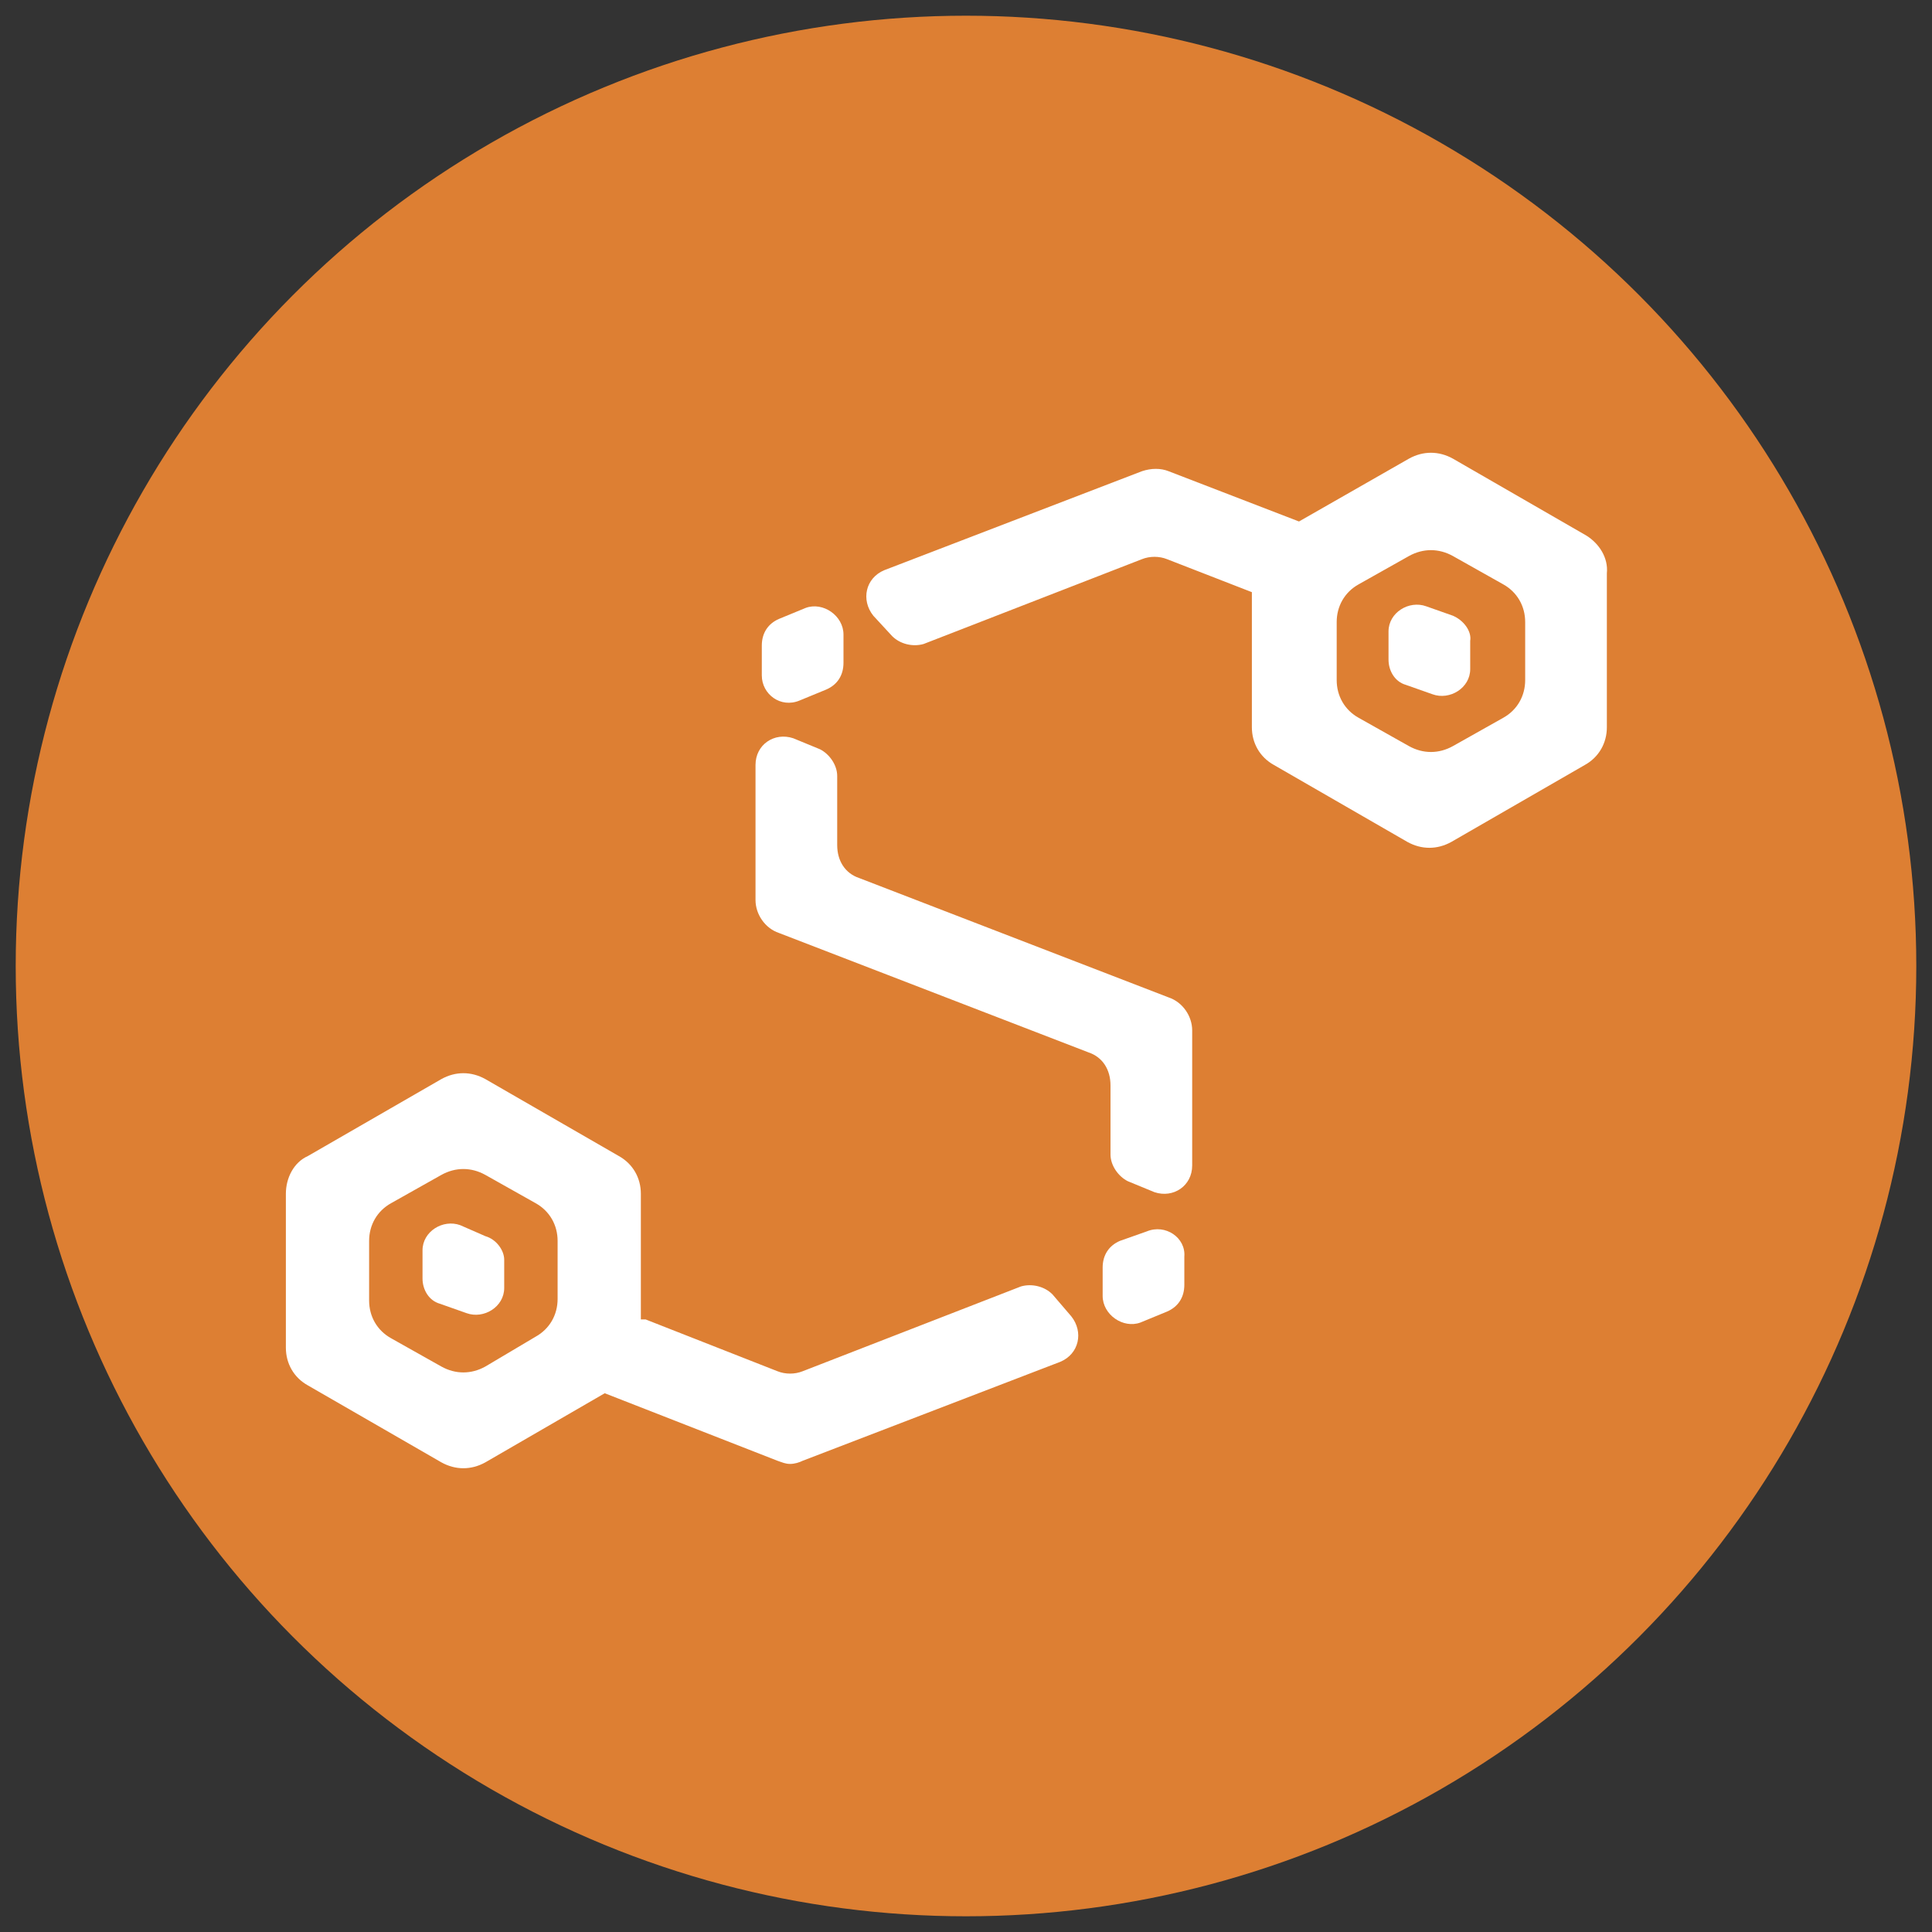
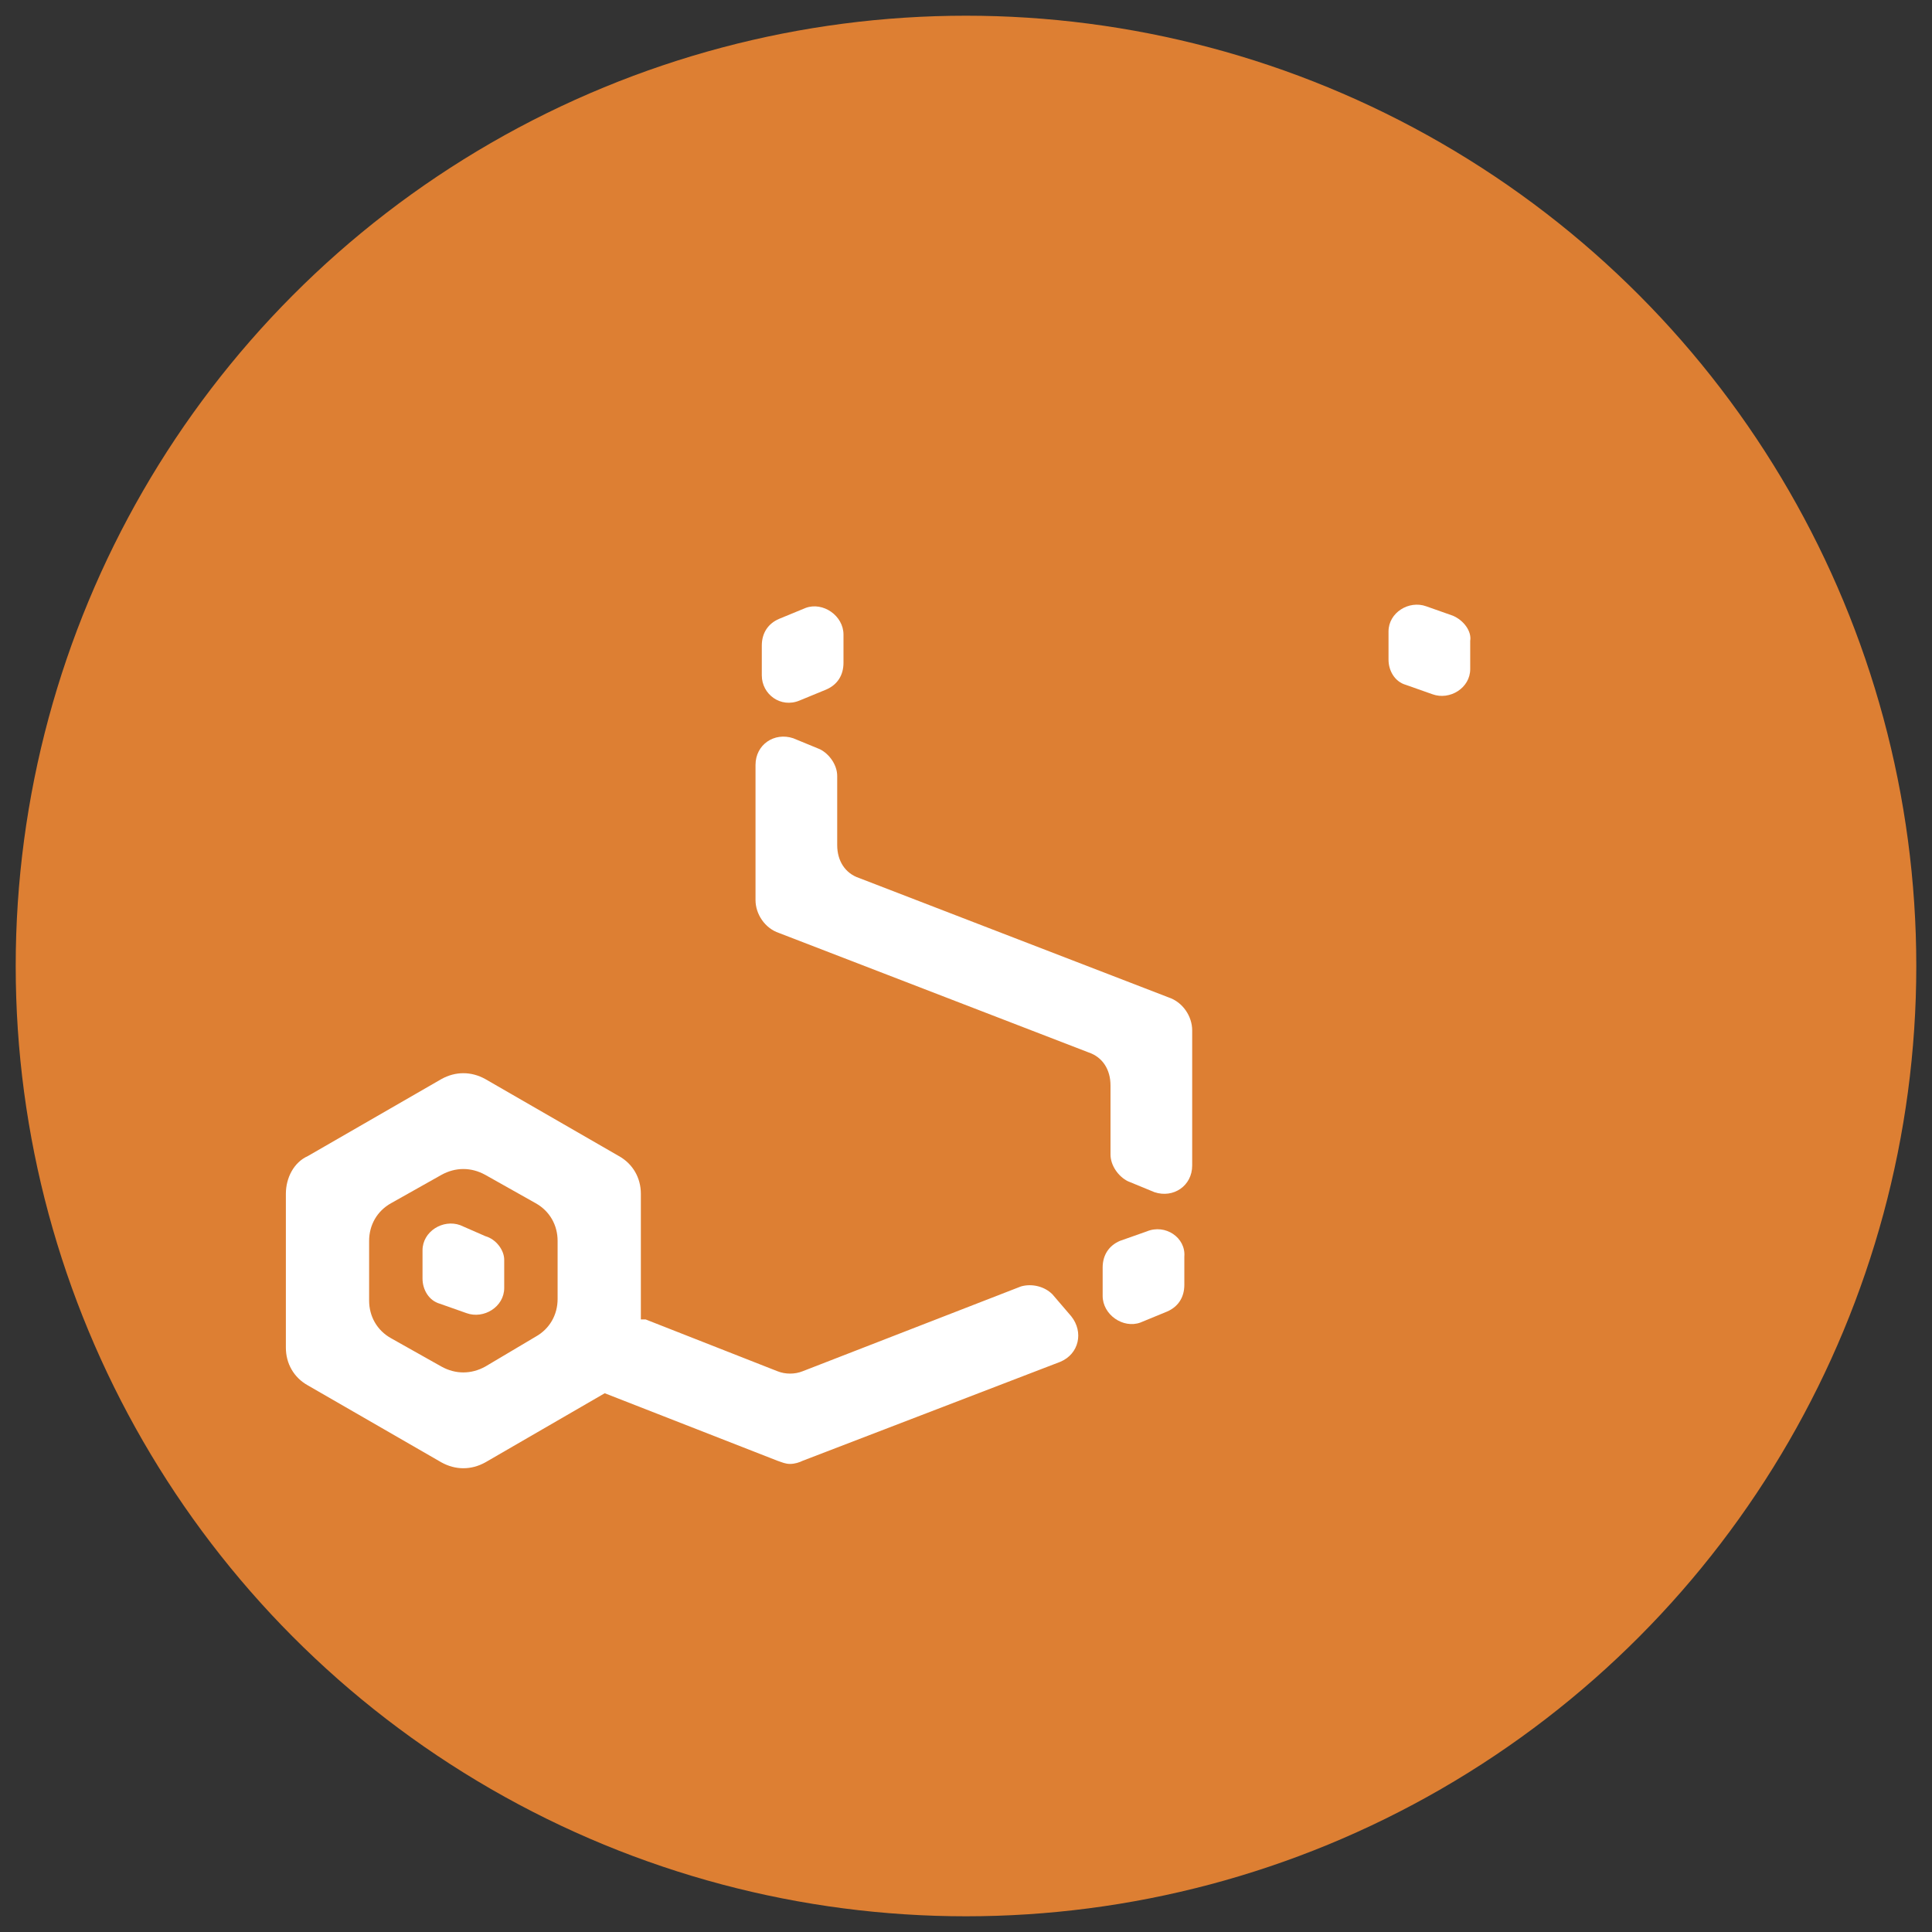
<svg xmlns="http://www.w3.org/2000/svg" version="1.1" id="Layer_1" x="0px" y="0px" viewBox="0 0 123 123" style="enable-background:new 0 0 123 123;" xml:space="preserve">
  <rect x="0" y="0" width="123" height="123" fill="#333333" stroke="none" />
  <style type="text/css">
	.st0{fill:#DD7F33;}
	.st1{fill:#FFFFFF;}
</style>
  <g>
    <circle class="st0" cx="61.5" cy="61.5" r="60.5" />
    <g>
      <path class="st1" d="M30.9,78.7L29.3,78c-1.1-0.4-2.4,0.4-2.4,1.6v1.8c0,0.7,0.4,1.4,1.1,1.6l1.7,0.6c1.1,0.4,2.4-0.4,2.4-1.6    v-1.8C32.1,79.6,31.6,78.9,30.9,78.7z" />
      <path class="st1" d="M92.5,39.2l-1.7-0.6c-1.1-0.4-2.4,0.4-2.4,1.6V42c0,0.7,0.4,1.4,1.1,1.6l1.7,0.6c1.1,0.4,2.4-0.4,2.4-1.6    v-1.8C93.7,40.2,93.2,39.5,92.5,39.2z" />
-       <path class="st1" d="M101,34.1l-8.5-4.9c-0.9-0.5-1.9-0.5-2.8,0l-7,4l-8.3-3.2c-0.5-0.2-1.1-0.2-1.7,0l-16.4,6.3    c-1.2,0.5-1.5,1.9-0.7,2.9l1.2,1.3c0.5,0.5,1.3,0.7,2,0.5l13.9-5.4c0.5-0.2,1.1-0.2,1.6,0l5.4,2.1v8.6c0,1,0.5,1.9,1.4,2.4    l8.5,4.9c0.9,0.5,1.9,0.5,2.8,0l8.5-4.9c0.9-0.5,1.4-1.4,1.4-2.4v-9.8C102.4,35.5,101.8,34.6,101,34.1z M97.1,43.3    c0,1-0.5,1.9-1.4,2.4l-3.2,1.8c-0.9,0.5-1.9,0.5-2.8,0l-3.2-1.8c-0.9-0.5-1.4-1.4-1.4-2.4v-3.7c0-1,0.5-1.9,1.4-2.4l3.2-1.8    c0.9-0.5,1.9-0.5,2.8,0l3.2,1.8c0.9,0.5,1.4,1.4,1.4,2.4V43.3z" />
      <path class="st1" d="M73,78.4L71.3,79c-0.7,0.3-1.1,0.9-1.1,1.7v1.8c0,1.2,1.3,2.1,2.4,1.7l1.7-0.7c0.7-0.3,1.1-0.9,1.1-1.7V80    C75.5,78.8,74.2,77.9,73,78.4z" />
      <path class="st1" d="M50.9,44.6l1.7-0.7c0.7-0.3,1.1-0.9,1.1-1.7v-1.8c0-1.2-1.3-2.1-2.4-1.7l-1.7,0.7c-0.7,0.3-1.1,0.9-1.1,1.7    V43C48.5,44.2,49.7,45.1,50.9,44.6z" />
      <path class="st1" d="M67,82.4c-0.5-0.5-1.3-0.7-2-0.5l-13.9,5.4c-0.5,0.2-1.1,0.2-1.6,0l-8.4-3.3C41,84,40.9,84,40.8,84v-8    c0-1-0.5-1.9-1.4-2.4l-8.5-4.9c-0.9-0.5-1.9-0.5-2.8,0l-8.5,4.9C18.7,74,18.2,75,18.2,76v9.8c0,1,0.5,1.9,1.4,2.4l8.5,4.9    c0.9,0.5,1.9,0.5,2.8,0l7.6-4.4l11,4.3c0.3,0.1,0.5,0.2,0.8,0.2c0.3,0,0.6-0.1,0.8-0.2l16.4-6.3c1.2-0.5,1.5-1.9,0.7-2.9L67,82.4z     M35.5,82.7c0,1-0.5,1.9-1.4,2.4L30.9,87c-0.9,0.5-1.9,0.5-2.8,0l-3.2-1.8c-0.9-0.5-1.4-1.4-1.4-2.4V79c0-1,0.5-1.9,1.4-2.4    l3.2-1.8c0.9-0.5,1.9-0.5,2.8,0l3.2,1.8c0.9,0.5,1.4,1.4,1.4,2.4V82.7z" />
      <path class="st1" d="M67.1,54.9C67.2,54.9,67.2,54.9,67.1,54.9L67.1,54.9z" />
      <path class="st1" d="M74.4,63.5l-19.7-7.6c-0.9-0.3-1.4-1.1-1.4-2.1v-4.4c0-0.7-0.5-1.4-1.1-1.7l-1.7-0.7    c-1.2-0.4-2.4,0.4-2.4,1.7v8.6c0,0.9,0.6,1.8,1.5,2.1l19.7,7.6c0.9,0.3,1.4,1.1,1.4,2.1v4.4c0,0.7,0.5,1.4,1.1,1.7l1.7,0.7    c1.2,0.4,2.4-0.4,2.4-1.7v-8.6C75.9,64.7,75.3,63.8,74.4,63.5z" />
    </g>
  </g>
</svg>